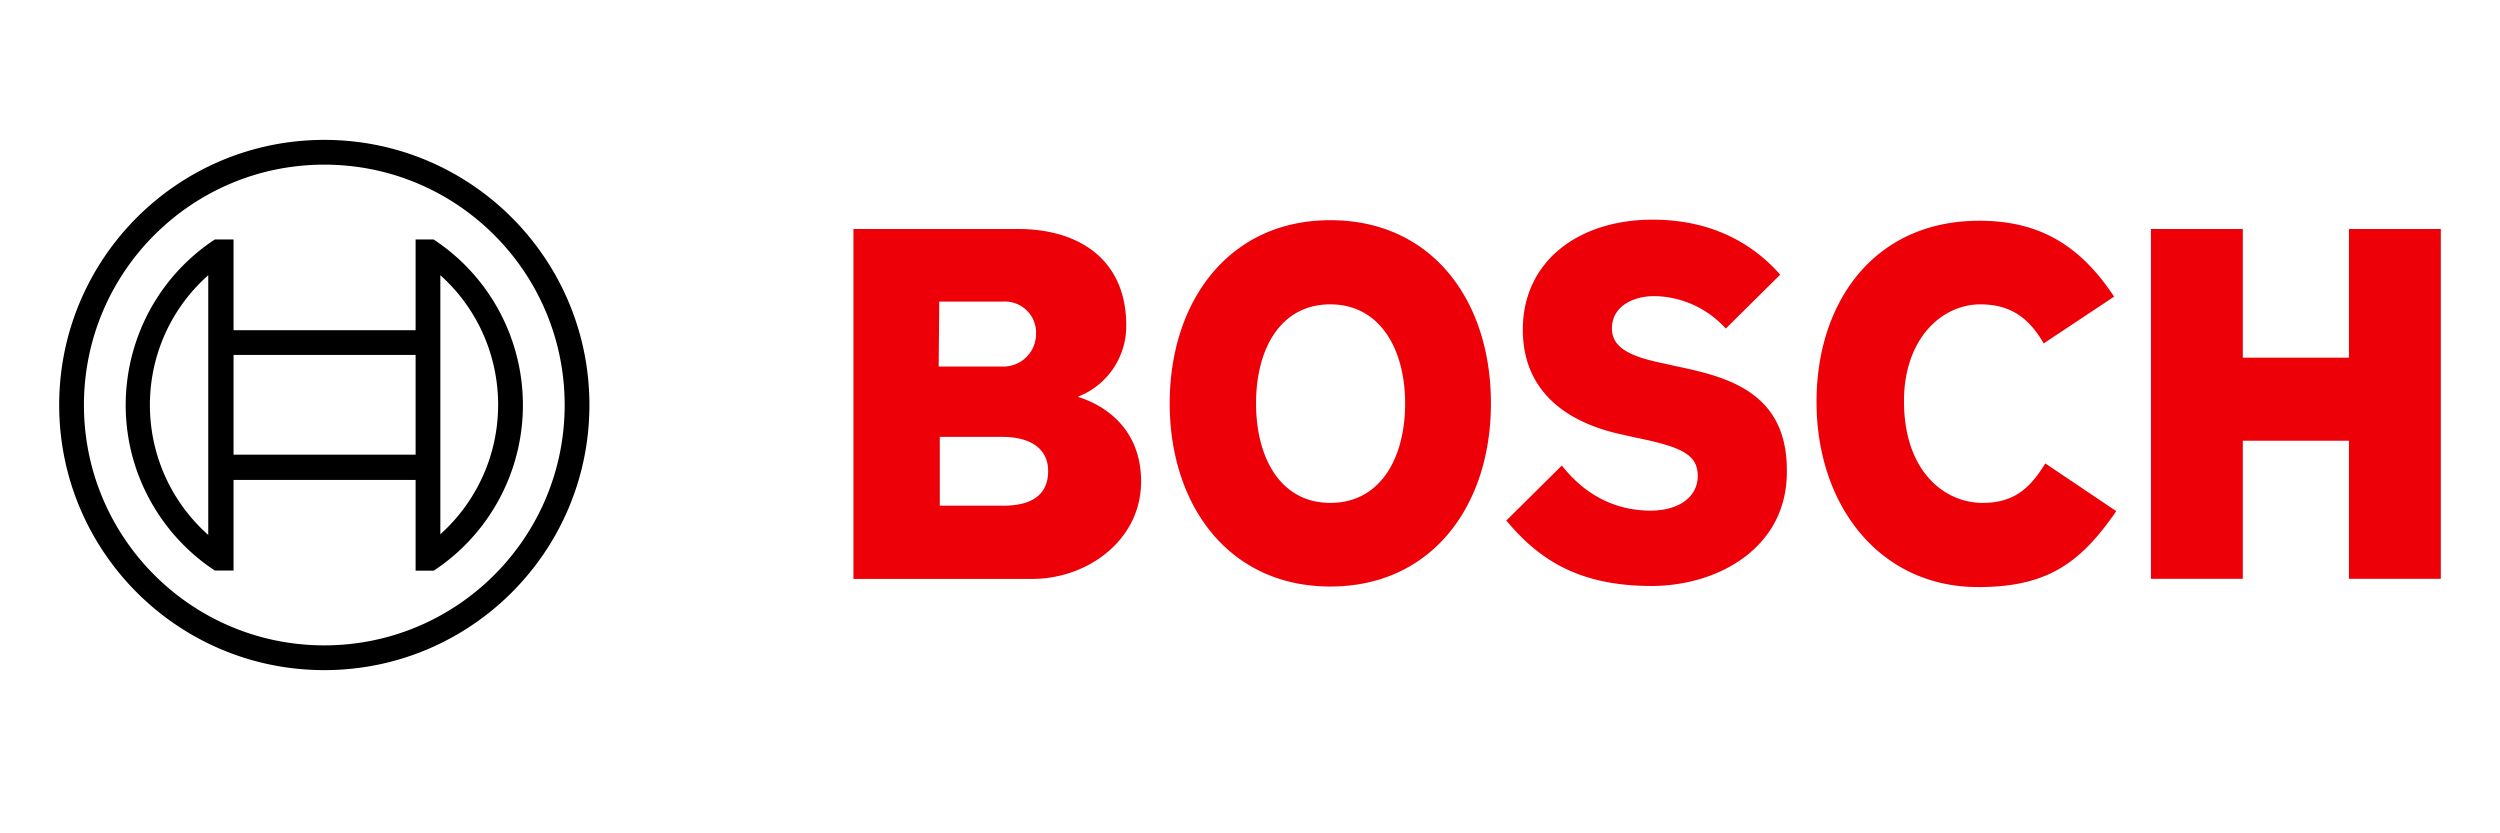
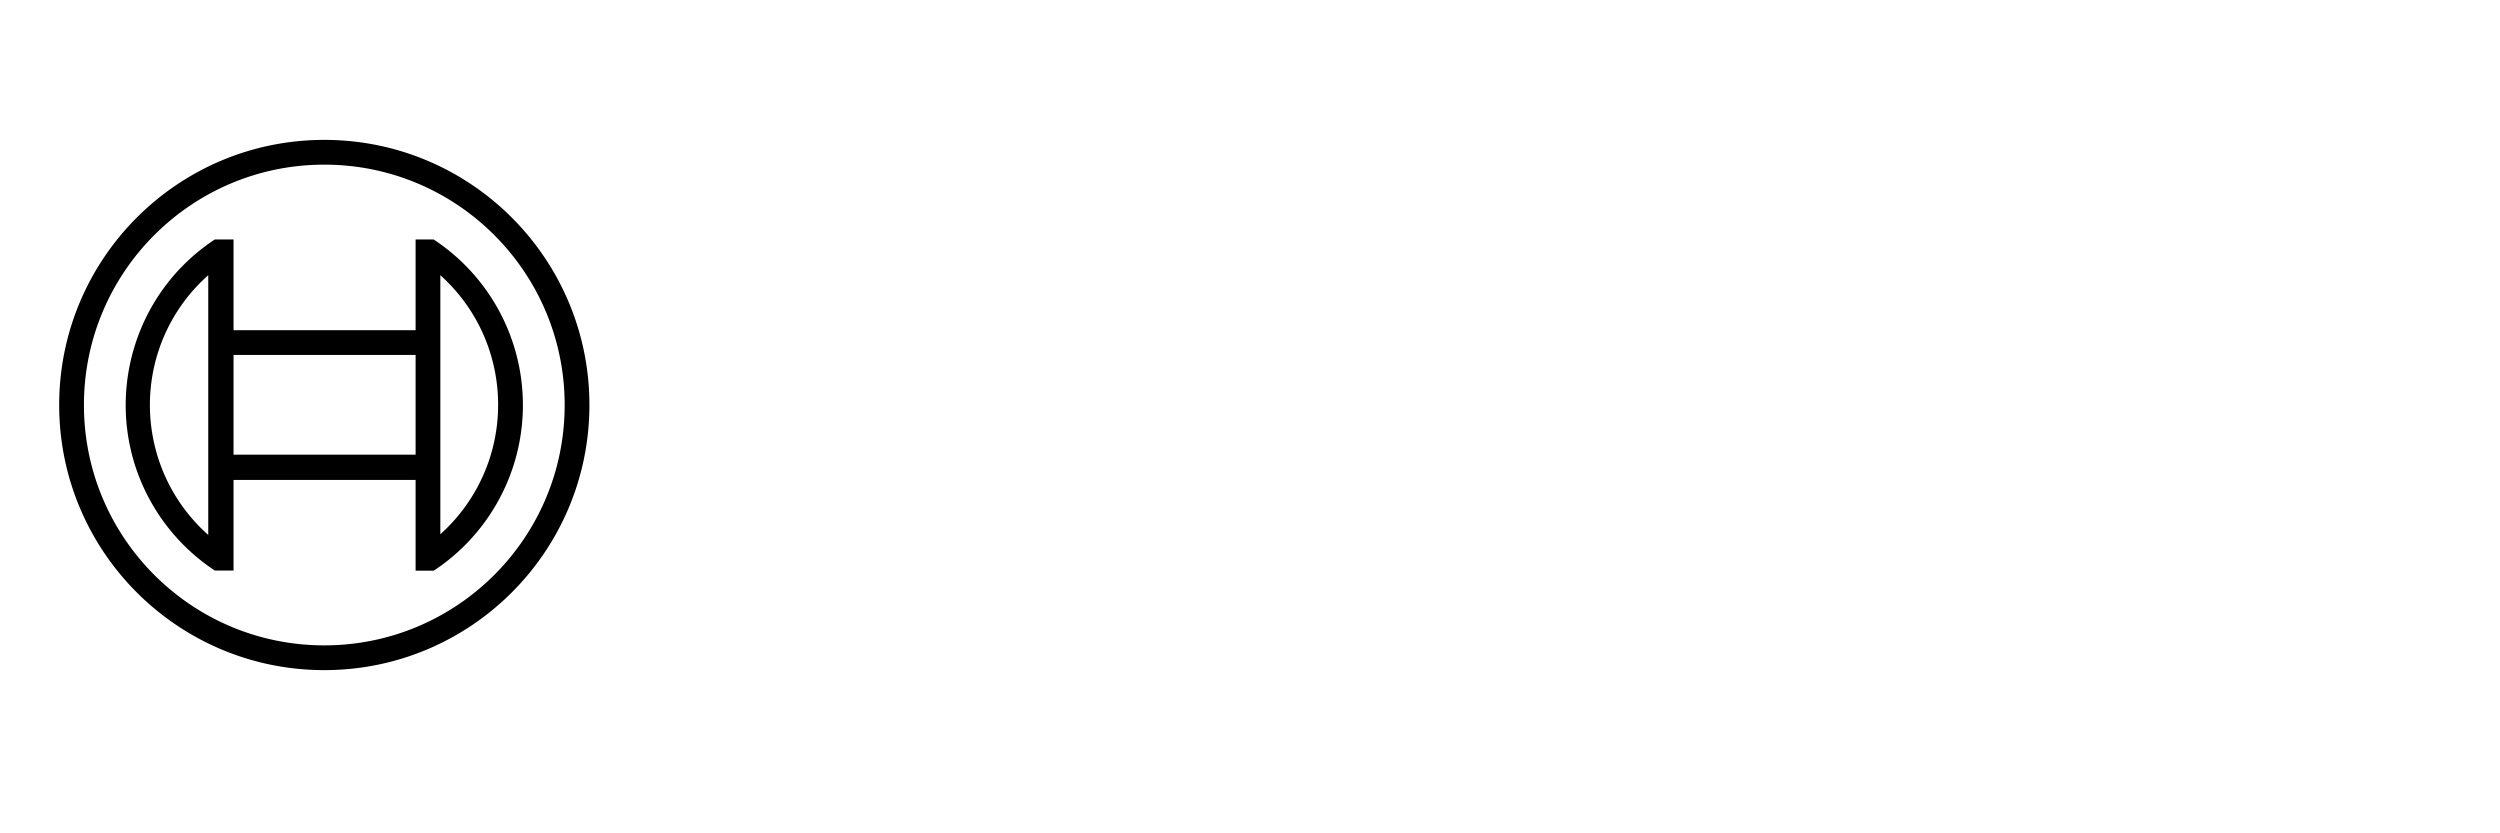
<svg xmlns="http://www.w3.org/2000/svg" width="240" height="80">
-   <path d="M103.473 38.088a7.27 7.27 0 0 0 4.646-6.865c0-6.178-4.382-9.24-10.402-9.24H81.93v33.594h17.161c5.28 0 10.454-3.696 10.454-9.347 0-6.715-6.072-8.079-6.072-8.142zm-13.306-9.135h6.125a2.99 2.99 0 0 1 3.167 2.799v.37a3.13 3.13 0 0 1-3.167 3.067h-6.178l.053-6.236zm6.178 19.591H90.22v-6.602h5.967c3.01 0 4.434 1.321 4.434 3.274 0 2.44-1.795 3.328-4.276 3.328zm31.364-27.405c-9.715 0-15.417 7.762-15.417 17.583s5.702 17.583 15.417 17.583 15.42-7.709 15.42-17.583-5.65-17.583-15.42-17.583zm0 27.139c-4.752 0-7.128-4.276-7.128-9.556s2.376-9.504 7.128-9.504 7.183 4.277 7.183 9.504c0 5.333-2.43 9.556-7.183 9.556zm33.319-13.094l-1.161-.263c-2.851-.581-5.122-1.32-5.122-3.379 0-2.219 2.165-3.116 4.065-3.116 2.622.04 5.109 1.168 6.865 3.116l5.227-5.175c-2.376-2.693-6.23-5.28-12.25-5.28-7.076 0-12.461 3.96-12.461 10.561 0 6.019 4.33 8.976 9.609 10.085l1.162.263c4.383.899 6.021 1.585 6.021 3.697 0 2.007-1.797 3.326-4.541 3.326-3.274 0-6.232-1.425-8.503-4.33l-5.333 5.281c2.957 3.537 6.706 6.283 13.94 6.283 6.284 0 12.99-3.59 12.99-10.93.107-7.657-5.703-9.135-10.508-10.139zm29.307 13.094c-3.697 0-7.552-3.062-7.552-9.767 0-5.967 3.592-9.293 7.34-9.293 2.957 0 4.7 1.373 6.072 3.749l6.76-4.489c-3.38-5.122-7.394-7.286-12.937-7.286-10.139 0-15.631 7.867-15.631 17.372 0 9.98 6.072 17.795 15.524 17.795 6.653 0 9.82-2.323 13.253-7.287l-6.812-4.583c-1.372 2.206-2.85 3.789-6.017 3.789zm35.166-26.295v12.356H215.31V21.983h-8.818v33.583h8.818V42.313h10.191v13.253h8.818V21.983z" fill="#ed0007" />
-   <path d="M31.133 13.429c-14.057 0-25.451 11.395-25.451 25.452s11.395 25.451 25.451 25.451 25.451-11.396 25.451-25.451-11.395-25.452-25.451-25.452h0zm0 48.527c-12.745 0-23.075-10.331-23.075-23.075s10.331-23.075 23.075-23.075 23.075 10.331 23.075 23.075-10.332 23.071-23.075 23.075zm10.508-38.969h-1.743v8.712H22.42v-8.712h-1.796c-8.778 5.792-11.199 17.601-5.408 26.379 1.418 2.149 3.258 3.989 5.408 5.408h1.796v-8.702h17.478v8.713h1.743a19.04 19.04 0 0 0 5.418-26.37c-1.42-2.154-3.264-3.998-5.418-5.418v-.01zM19.992 51.354c-6.886-6.12-7.509-16.664-1.391-23.549a17.31 17.31 0 0 1 1.391-1.385v24.934zm19.906-7.709H22.42v-9.57h17.478v9.57zm2.375 7.655v-5.28h0V31.7h0v-5.281c6.868 6.167 7.437 16.733 1.27 23.6a17.28 17.28 0 0 1-1.269 1.27v.011z" />
+   <path d="M31.133 13.429c-14.057 0-25.451 11.395-25.451 25.452s11.395 25.451 25.451 25.451 25.451-11.396 25.451-25.451-11.395-25.452-25.451-25.452zm0 48.527c-12.745 0-23.075-10.331-23.075-23.075s10.331-23.075 23.075-23.075 23.075 10.331 23.075 23.075-10.332 23.071-23.075 23.075zm10.508-38.969h-1.743v8.712H22.42v-8.712h-1.796c-8.778 5.792-11.199 17.601-5.408 26.379 1.418 2.149 3.258 3.989 5.408 5.408h1.796v-8.702h17.478v8.713h1.743a19.04 19.04 0 0 0 5.418-26.37c-1.42-2.154-3.264-3.998-5.418-5.418v-.01zM19.992 51.354c-6.886-6.12-7.509-16.664-1.391-23.549a17.31 17.31 0 0 1 1.391-1.385v24.934zm19.906-7.709H22.42v-9.57h17.478v9.57zm2.375 7.655v-5.28h0V31.7h0v-5.281c6.868 6.167 7.437 16.733 1.27 23.6a17.28 17.28 0 0 1-1.269 1.27v.011z" />
</svg>